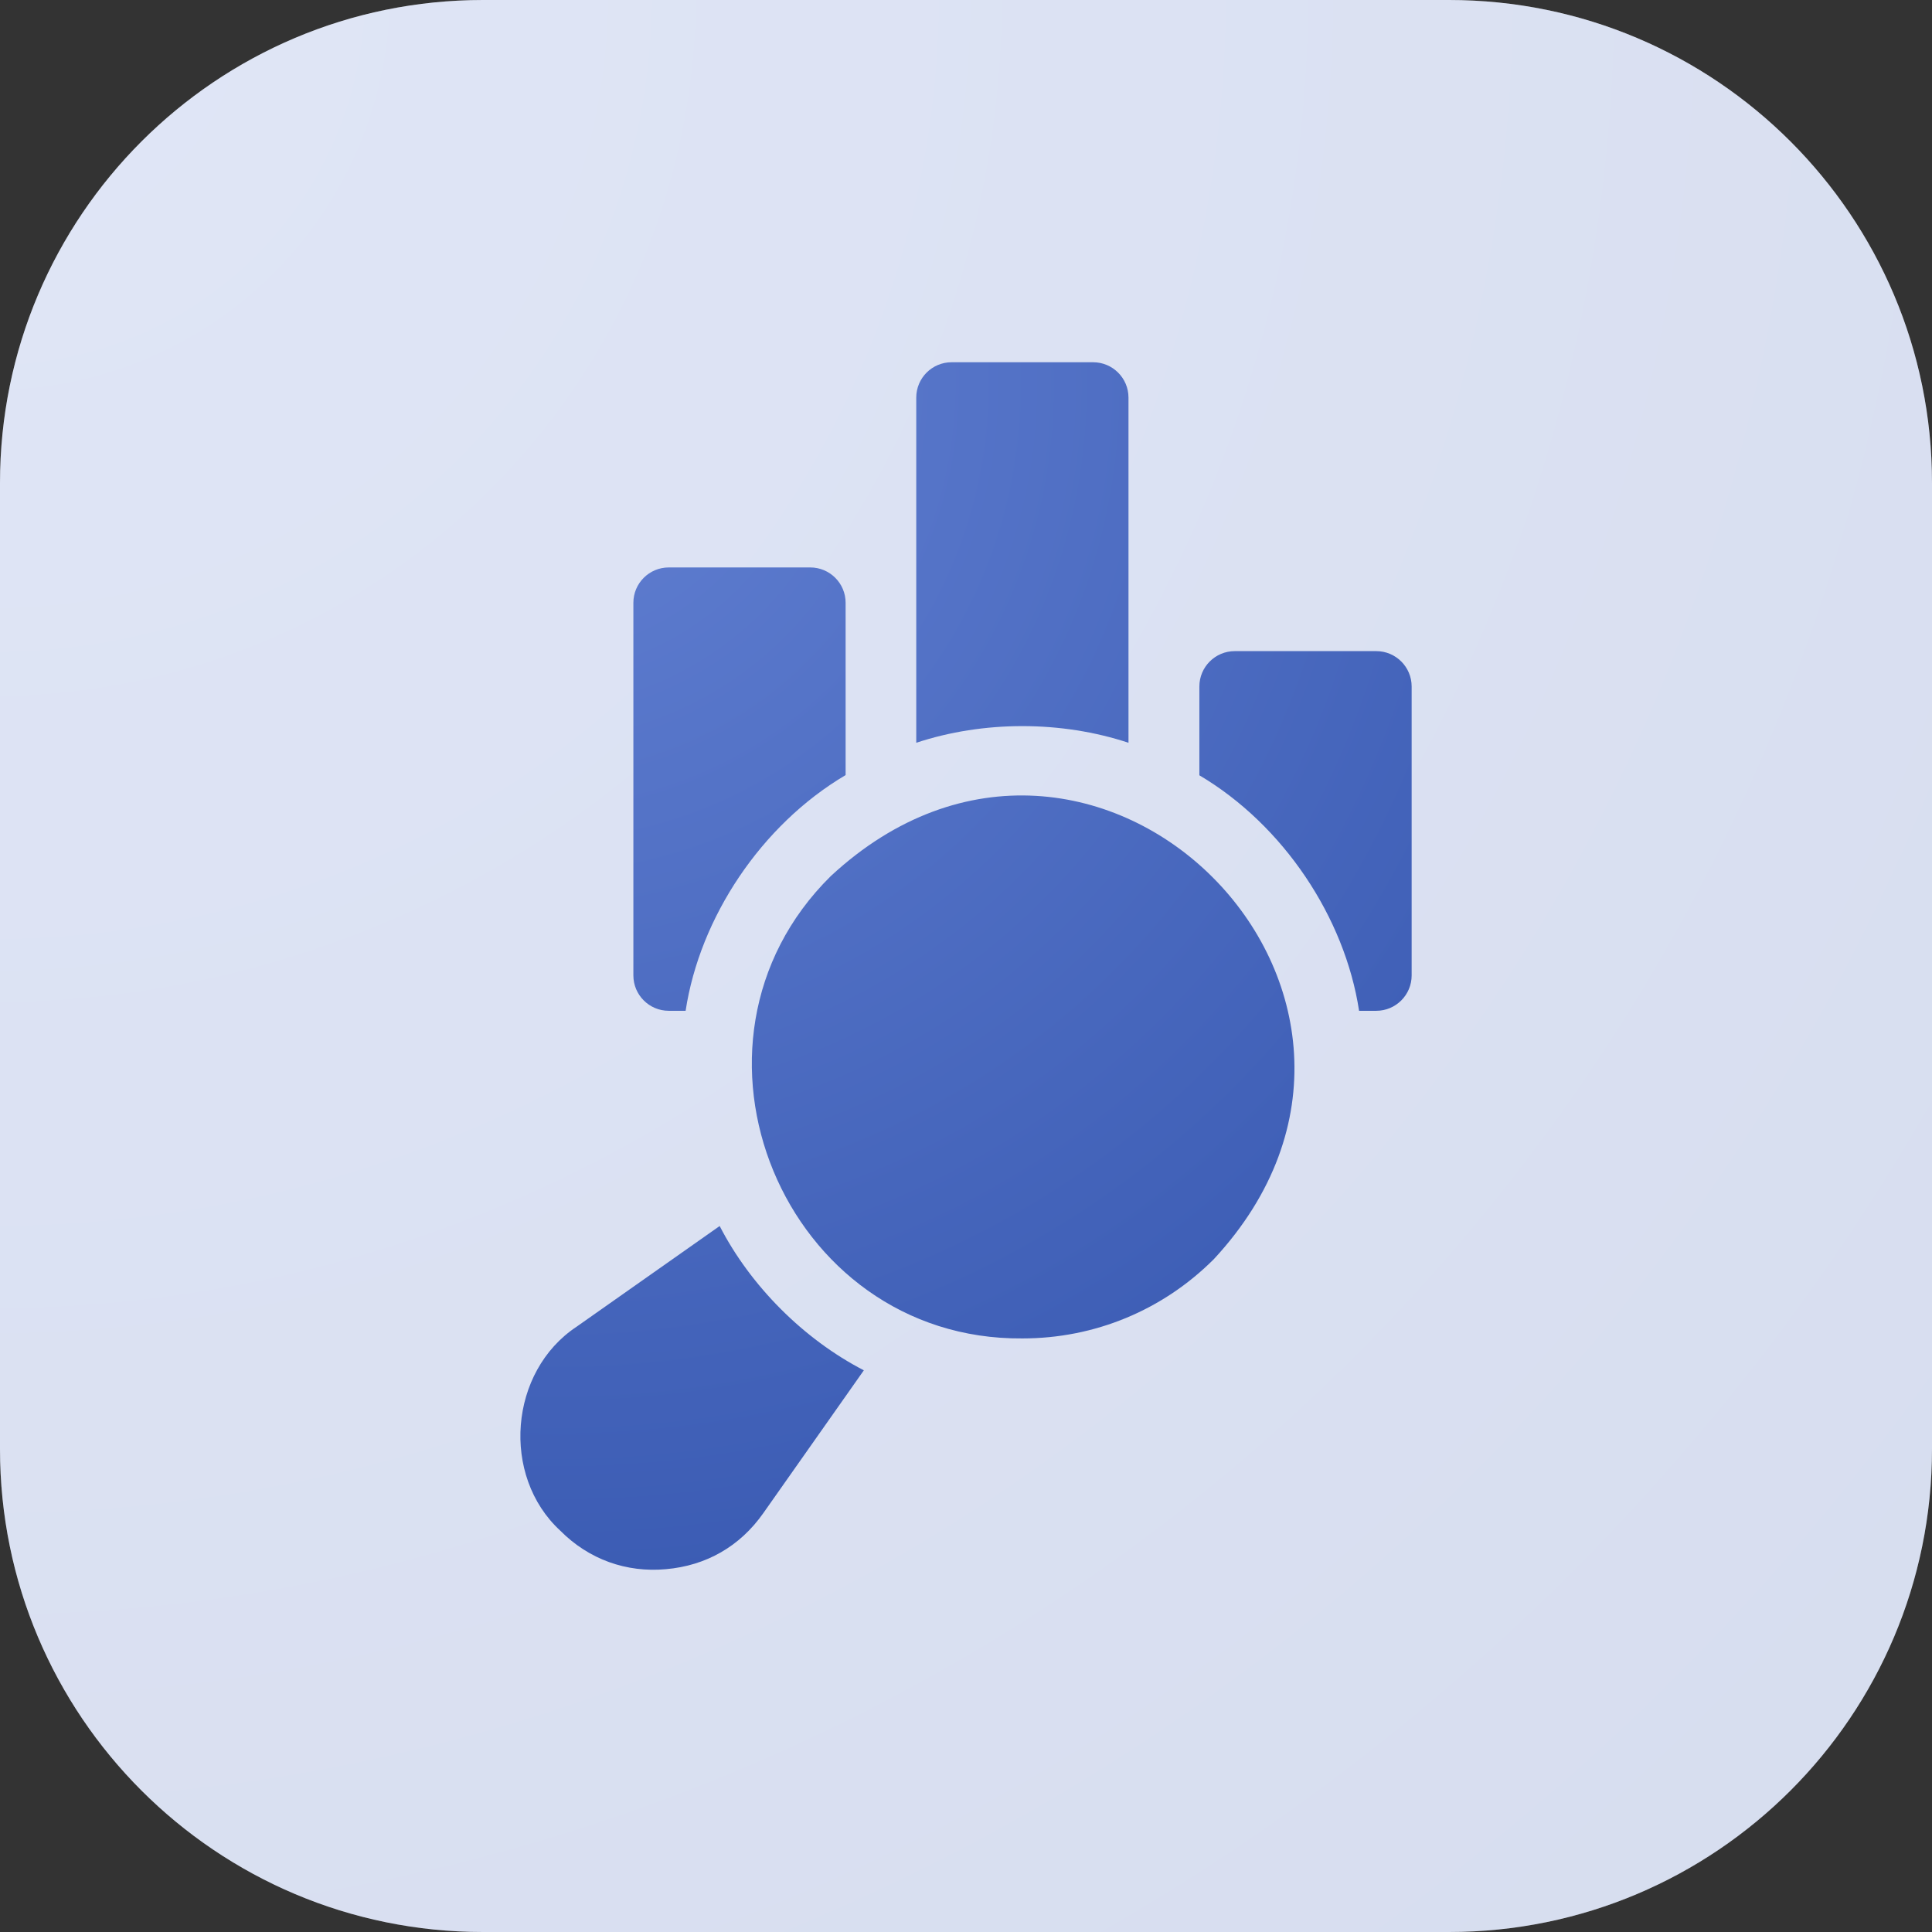
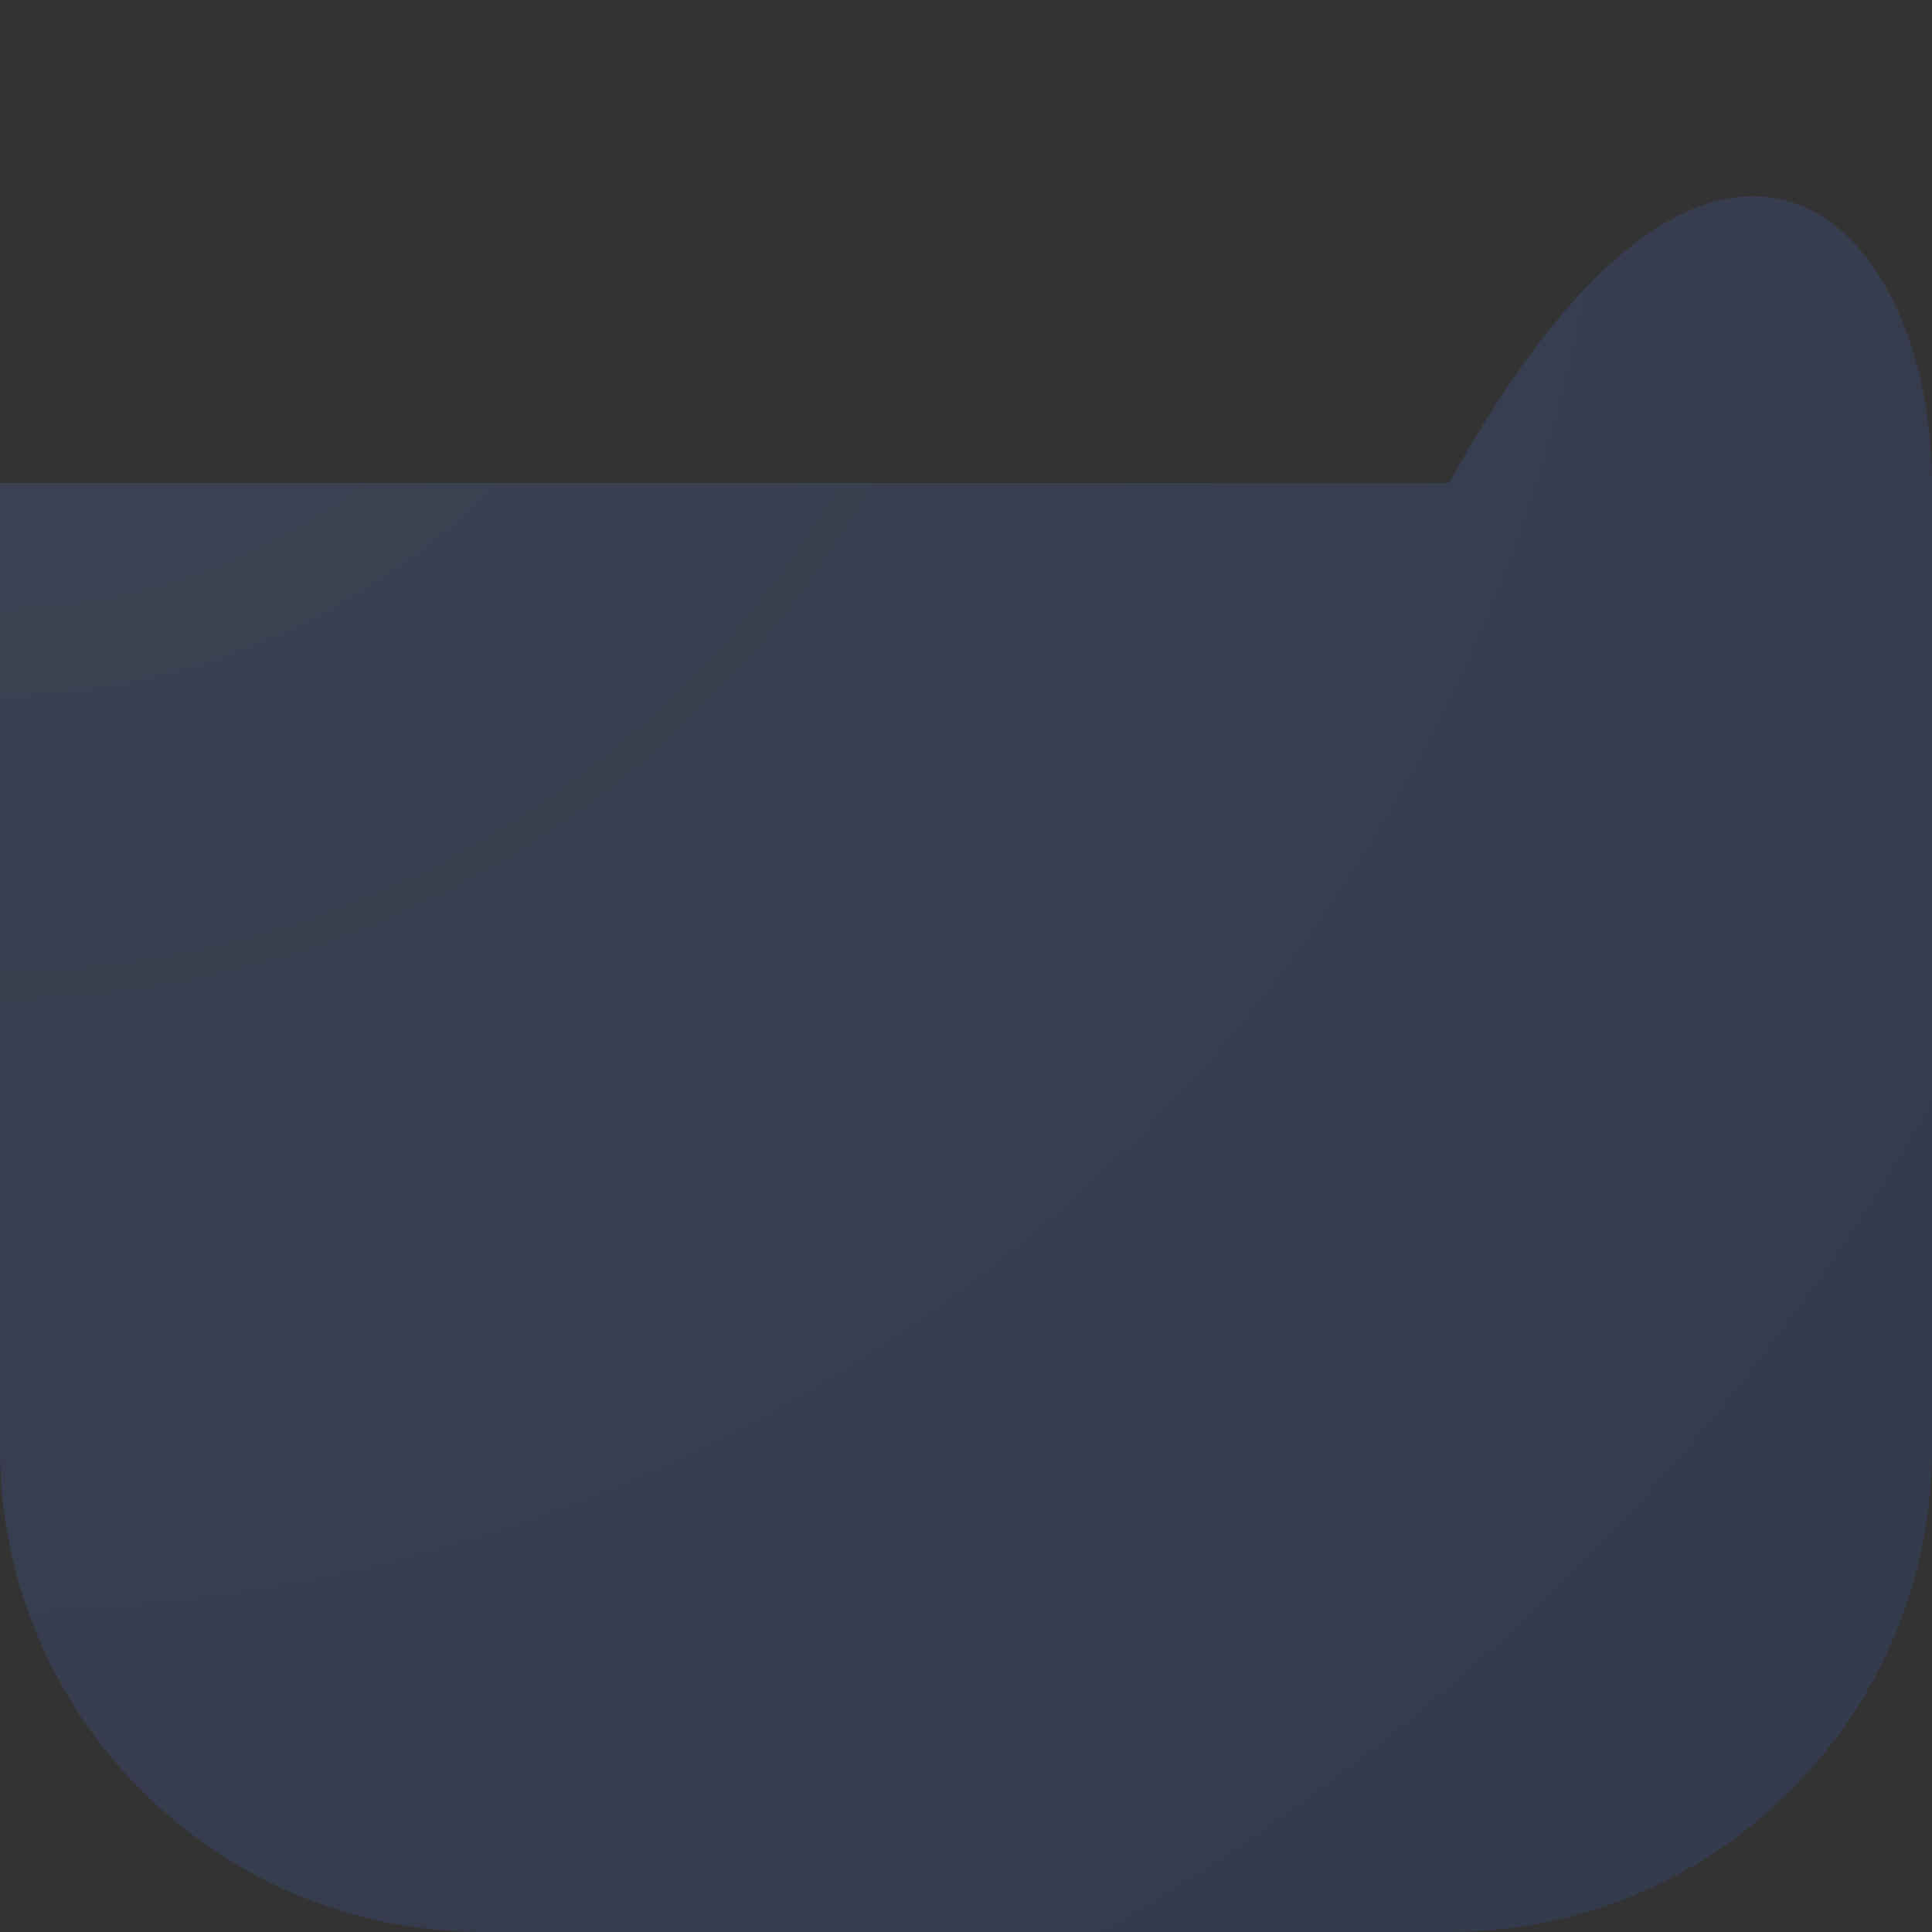
<svg xmlns="http://www.w3.org/2000/svg" width="48" height="48" viewBox="0 0 48 48" fill="none">
  <rect x="0" y="0" width="48" height="48" fill="#333333" stroke="none" />
-   <path d="M0 12C0 5.373 5.373 0 12 0H36C42.627 0 48 5.373 48 12V36C48 42.627 42.627 48 36 48H12C5.373 48 0 42.627 0 36V12Z" fill="white" />
-   <path d="M0 12C0 5.373 5.373 0 12 0H36C42.627 0 48 5.373 48 12V36C48 42.627 42.627 48 36 48H12C5.373 48 0 42.627 0 36V12Z" fill="url(#paint0_radial_305_122)" fill-opacity="0.2" />
+   <path d="M0 12H36C42.627 0 48 5.373 48 12V36C48 42.627 42.627 48 36 48H12C5.373 48 0 42.627 0 36V12Z" fill="url(#paint0_radial_305_122)" fill-opacity="0.2" />
  <g clip-path="url(#clip0_305_122)">
-     <path fill-rule="evenodd" clip-rule="evenodd" d="M28.037 18.454V9.879C28.037 9.393 27.643 9 27.158 9H23.642C23.157 9 22.764 9.393 22.764 9.879V18.454C24.433 17.902 26.368 17.902 28.037 18.454ZM17.034 25.113H16.615C16.13 25.113 15.736 24.719 15.736 24.234V14.976C15.736 14.491 16.13 14.098 16.615 14.098H20.131C20.616 14.098 21.009 14.491 21.009 14.976V19.257C18.915 20.493 17.387 22.795 17.034 25.113ZM20.642 21.765C16.42 25.932 19.471 33.302 25.4 33.253C27.198 33.253 28.888 32.553 30.159 31.282C36.223 24.739 27.183 15.7 20.642 21.765ZM17.88 30.46L14.328 32.96C12.649 34.069 12.441 36.668 13.921 38.03C14.63 38.744 15.562 39.075 16.543 38.986C17.547 38.899 18.384 38.418 18.963 37.595L21.462 34.045C19.967 33.273 18.645 31.948 17.88 30.46ZM30.677 16.177H34.193C34.678 16.177 35.072 16.571 35.072 17.056V24.234C35.072 24.719 34.678 25.113 34.193 25.113H33.766C33.413 22.798 31.89 20.499 29.798 19.262V17.056C29.798 16.571 30.192 16.177 30.677 16.177Z" fill="url(#paint1_radial_305_122)" />
-   </g>
+     </g>
  <defs>
    <radialGradient id="paint0_radial_305_122" cx="0" cy="0" r="1" gradientUnits="userSpaceOnUse" gradientTransform="rotate(45) scale(67.882)">
      <stop stop-color="#6381D3" />
      <stop offset="1" stop-color="#3354AD" />
    </radialGradient>
    <radialGradient id="paint1_radial_305_122" cx="0" cy="0" r="1" gradientUnits="userSpaceOnUse" gradientTransform="translate(12.929 9) rotate(53.569) scale(37.287 35.631)">
      <stop stop-color="#6381D3" />
      <stop offset="1" stop-color="#3354AD" />
    </radialGradient>
    <clipPath id="clip0_305_122">
-       <rect width="30" height="30" fill="white" transform="translate(9 9)" />
-     </clipPath>
+       </clipPath>
  </defs>
</svg>